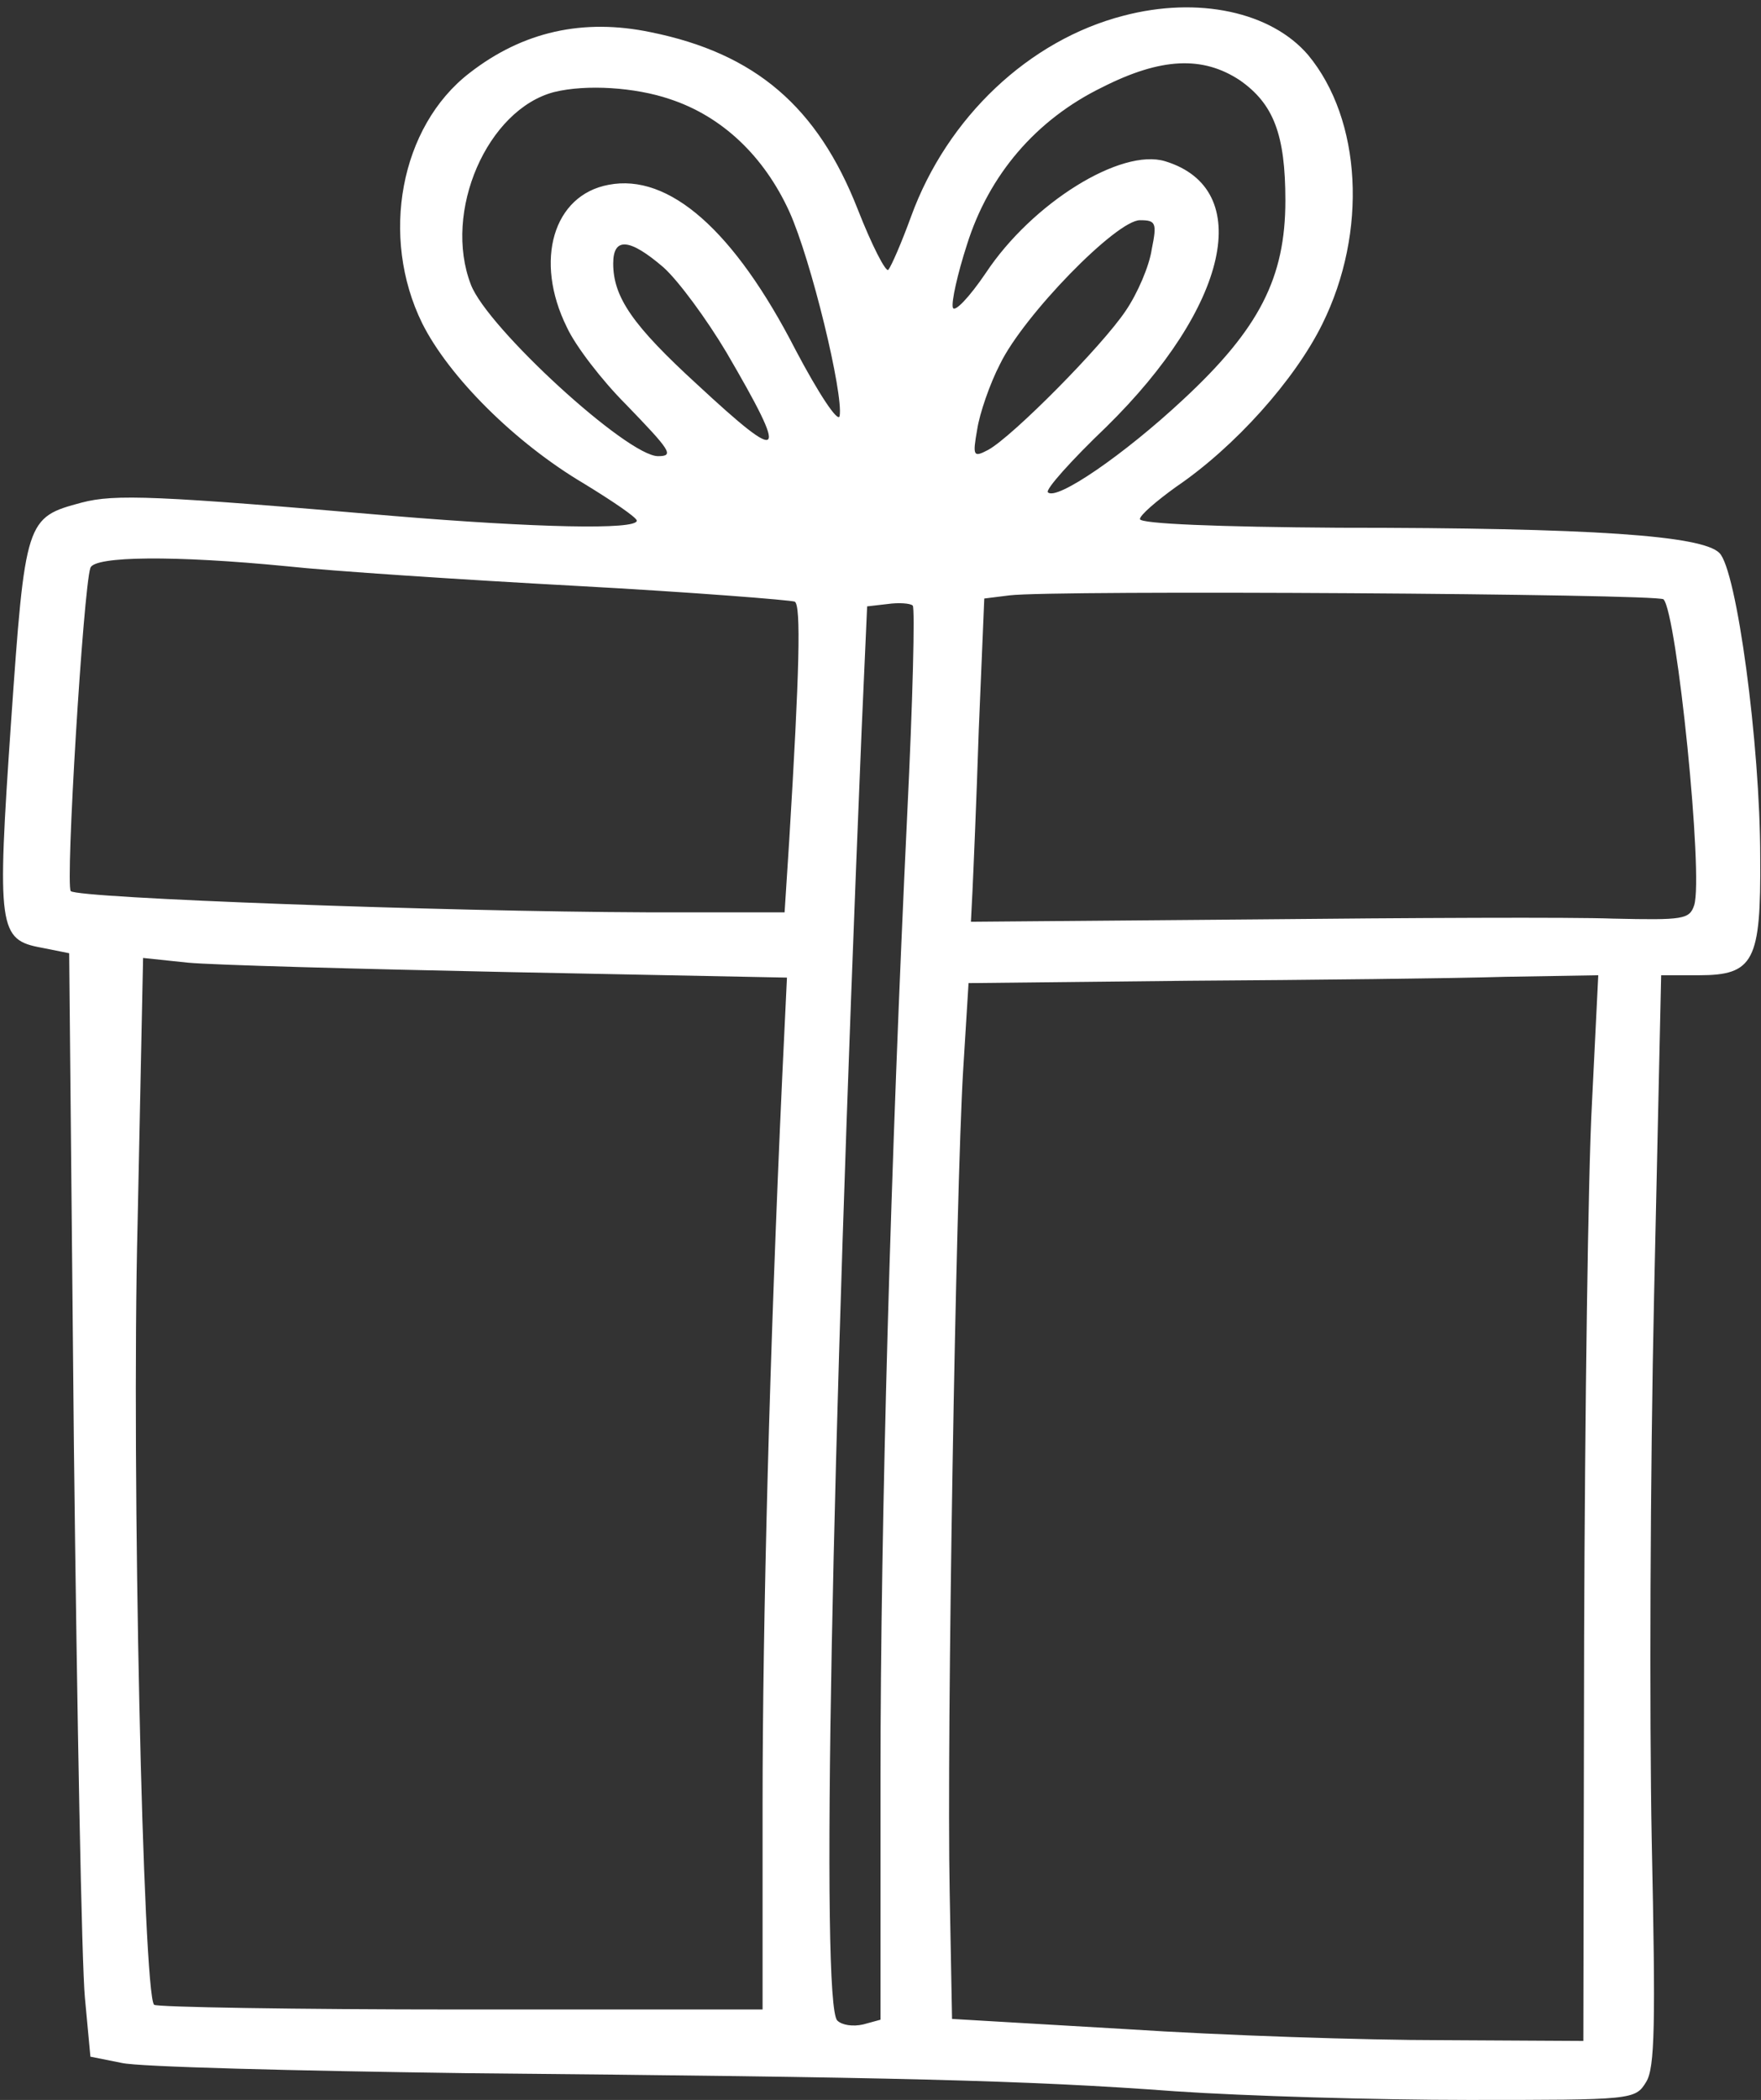
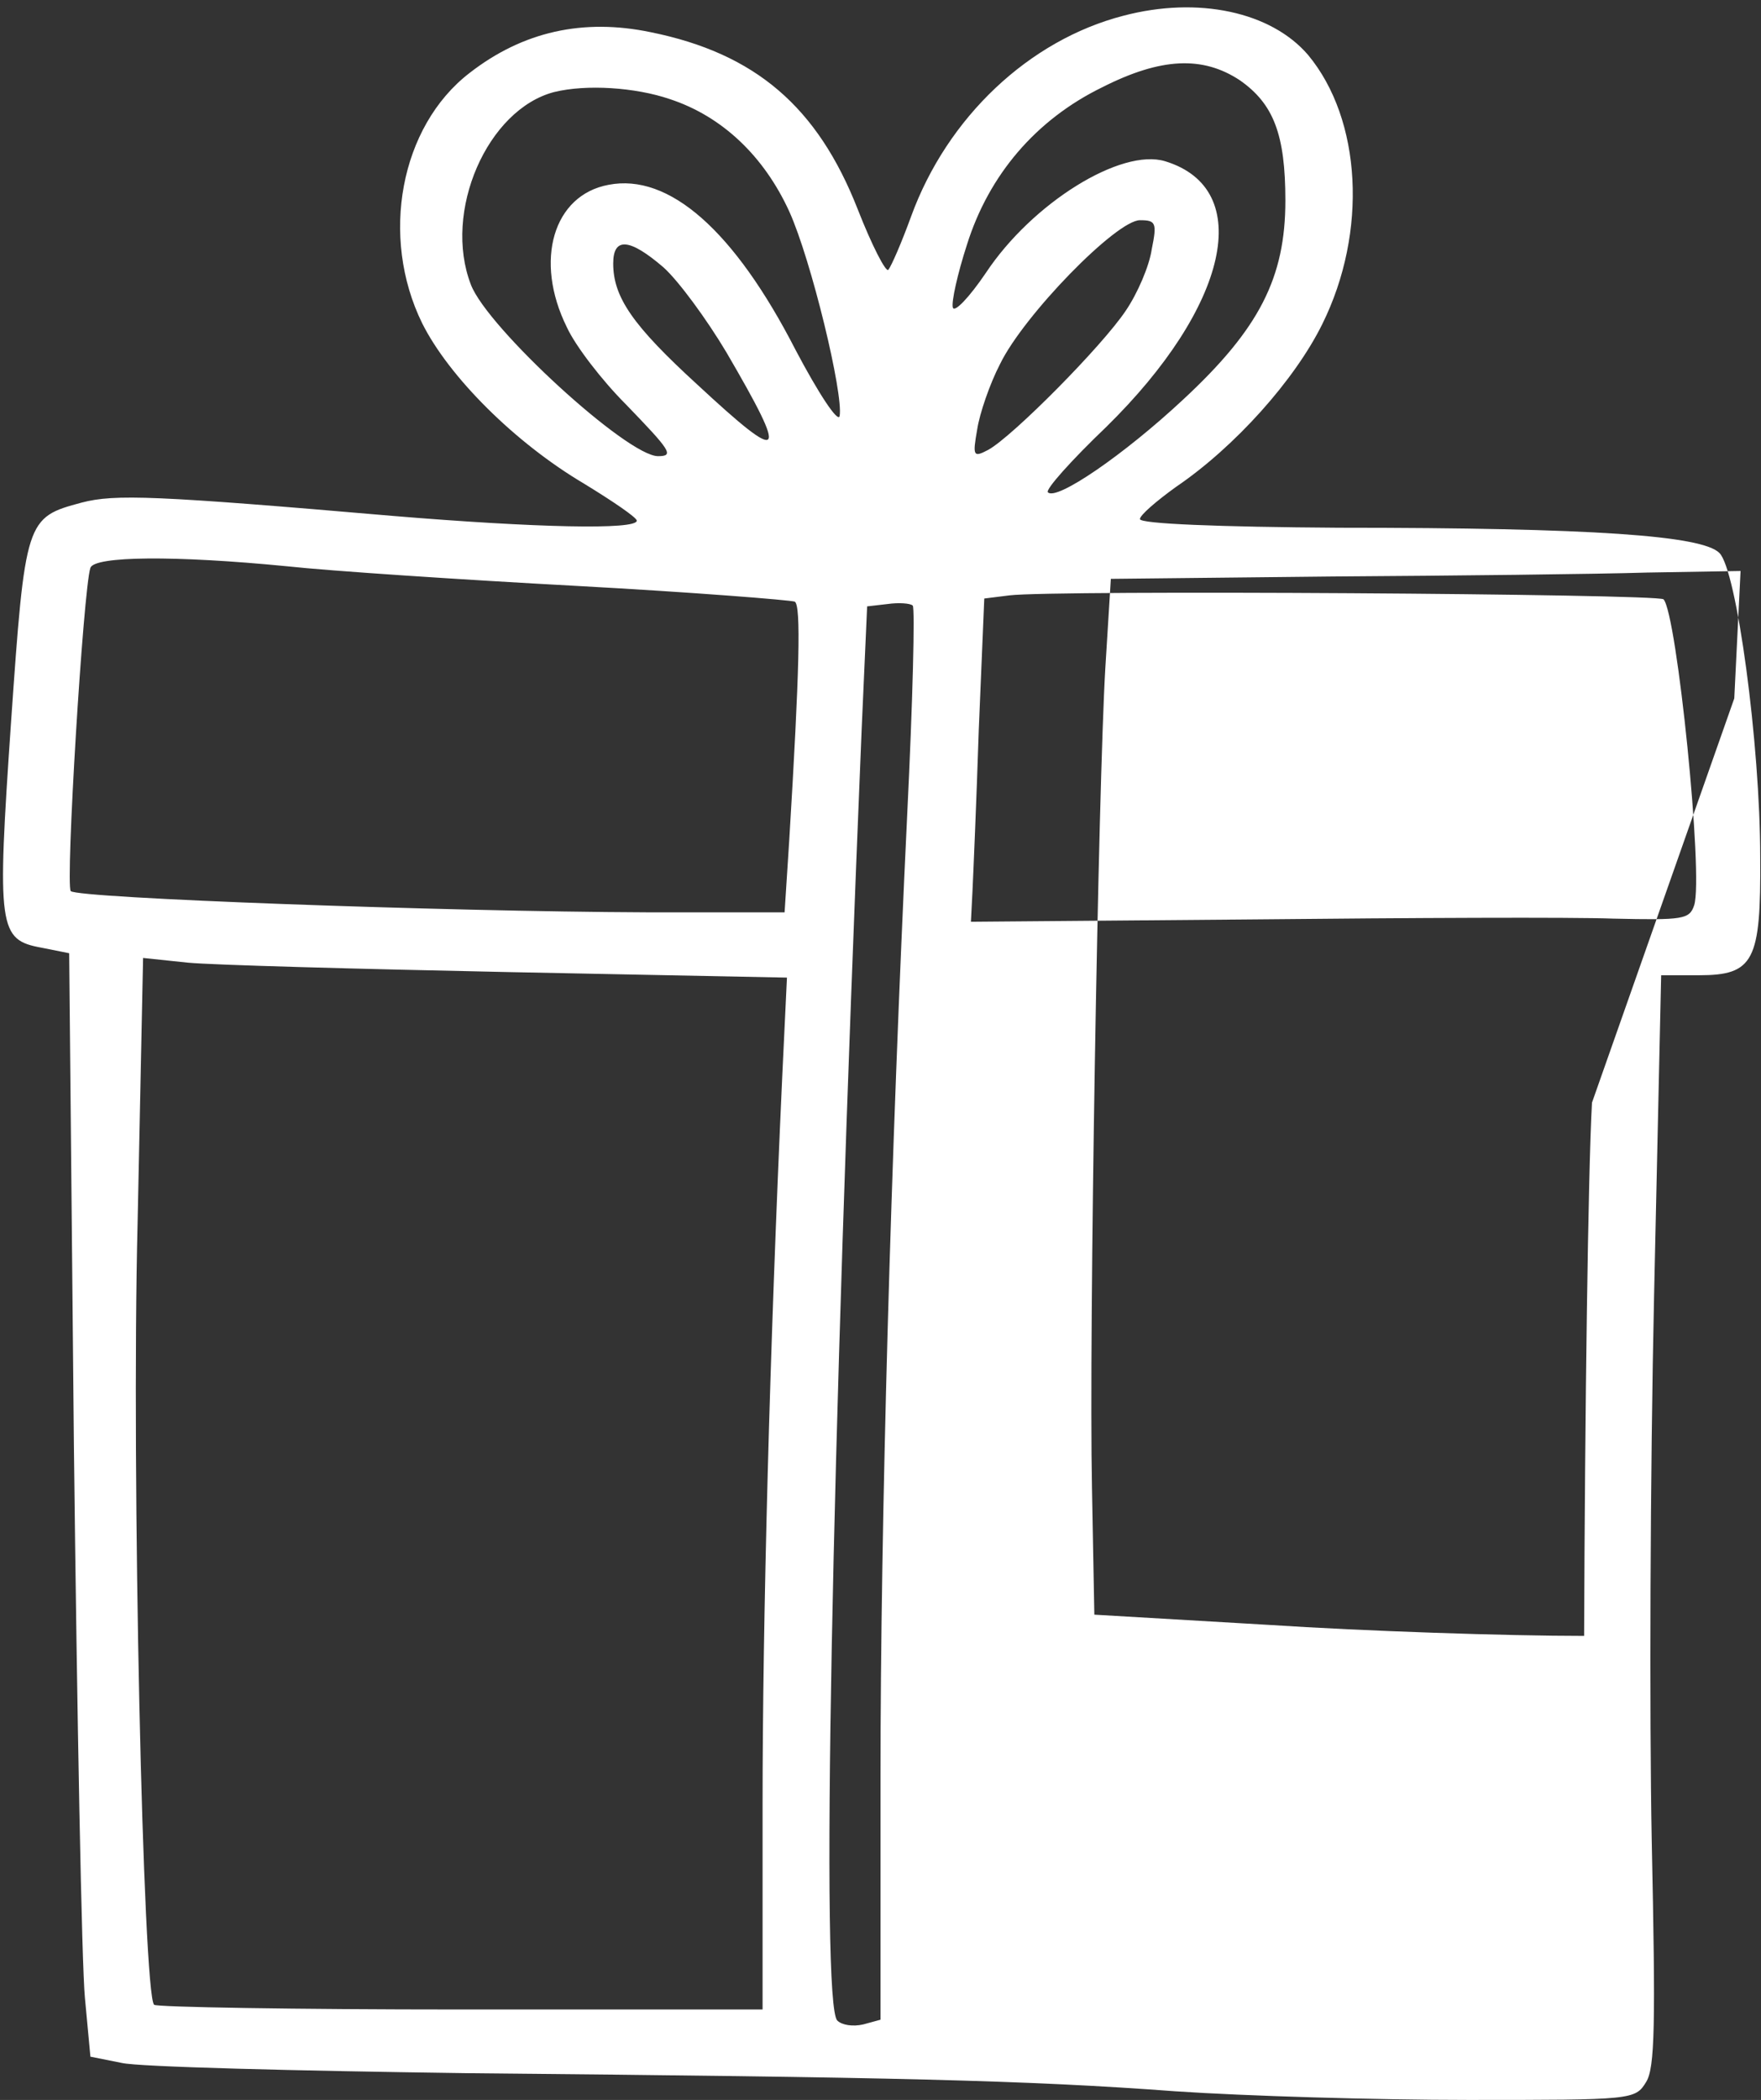
<svg xmlns="http://www.w3.org/2000/svg" version="1.0" width="224pt" height="267pt" viewBox="0 0 224 267" preserveAspectRatio="xMidYMid meet">
  <rect x="0" y="0" width="224" height="267" fill="#333333" stroke="none" />
  <g transform="translate(0,267) scale(0.1,-0.1)" fill="#fff" stroke="none">
-     <path d="M1429 2650 c-120 -31 -224 -129 -270 -255 -12 -33 -25 -63 -29 -68 -3 -4 -21 31 -39 77 -51 130 -130 198 -263 225 -86 18 -163 1 -231 -52 -88 -68 -114 -208 -60 -318 34 -68 118 -152 206 -204 36 -22 67 -43 67 -47 0 -12 -129 -9 -310 6 -302 26 -354 28 -396 17 -71 -19 -72 -21 -90 -280 -18 -262 -16 -276 39 -286 l35 -7 6 -626 c4 -345 10 -661 14 -702 l7 -75 40 -8 c22 -5 220 -10 440 -13 543 -5 712 -9 900 -23 88 -6 256 -11 372 -11 210 0 213 0 227 23 11 18 12 72 7 307 -3 157 -2 468 3 693 l9 407 48 0 c70 0 79 18 78 150 0 144 -30 366 -52 387 -22 22 -160 32 -484 32 -153 1 -253 5 -253 11 0 5 21 23 46 41 75 51 151 136 186 207 58 117 50 260 -18 342 -47 55 -140 75 -235 50z m148 -82 c43 -30 58 -69 58 -153 0 -98 -33 -163 -130 -253 -75 -70 -161 -129 -172 -118 -4 3 30 41 74 83 156 153 190 303 75 338 -56 17 -169 -53 -228 -142 -21 -31 -40 -51 -42 -44 -2 7 6 43 18 80 28 89 88 159 172 200 75 38 128 40 175 9z m-725 -24 c67 -22 120 -73 152 -143 28 -62 69 -232 64 -260 -2 -9 -27 29 -56 84 -78 152 -161 225 -238 210 -70 -13 -95 -96 -53 -181 11 -24 45 -68 75 -98 57 -59 62 -66 41 -66 -39 0 -217 163 -238 218 -36 93 21 223 106 245 41 10 103 6 147 -9z m613 -191 c-3 -21 -18 -56 -33 -78 -30 -45 -144 -160 -175 -177 -19 -10 -20 -8 -14 26 3 20 16 58 29 83 30 62 148 183 178 183 20 0 22 -3 15 -37z m-621 -23 c19 -17 55 -66 80 -108 80 -137 74 -144 -37 -41 -82 75 -107 111 -107 154 0 34 21 32 64 -5z m-479 -380 c55 -6 221 -17 369 -25 147 -8 272 -18 277 -20 8 -5 6 -88 -7 -302 l-6 -93 -176 0 c-259 1 -724 18 -732 27 -7 8 16 385 25 411 5 15 107 16 250 2z m1751 -42 c17 -18 51 -352 39 -389 -6 -18 -14 -19 -103 -17 -53 2 -259 1 -457 -1 l-360 -3 2 39 c1 21 5 113 8 205 l7 167 32 4 c55 7 824 2 832 -5z m-962 -273 c-21 -438 -34 -901 -34 -1224 l0 -309 -22 -6 c-13 -3 -27 -1 -33 5 -21 21 -8 700 31 1641 l7 157 26 3 c14 2 29 1 32 -2 3 -3 0 -122 -7 -265z m-506 -201 l353 -7 -6 -126 c-16 -348 -25 -692 -25 -926 l0 -260 -384 0 c-211 0 -387 3 -390 6 -14 14 -29 674 -21 993 l7 338 57 -6 c31 -3 215 -8 409 -12z m1377 -166 c-5 -90 -9 -395 -10 -678 l-1 -515 -180 1 c-98 0 -279 6 -401 14 l-222 13 -3 161 c-4 199 8 891 17 1043 l7 113 281 3 c155 1 336 3 401 5 l119 2 -8 -162z" />
+     <path d="M1429 2650 c-120 -31 -224 -129 -270 -255 -12 -33 -25 -63 -29 -68 -3 -4 -21 31 -39 77 -51 130 -130 198 -263 225 -86 18 -163 1 -231 -52 -88 -68 -114 -208 -60 -318 34 -68 118 -152 206 -204 36 -22 67 -43 67 -47 0 -12 -129 -9 -310 6 -302 26 -354 28 -396 17 -71 -19 -72 -21 -90 -280 -18 -262 -16 -276 39 -286 l35 -7 6 -626 c4 -345 10 -661 14 -702 l7 -75 40 -8 c22 -5 220 -10 440 -13 543 -5 712 -9 900 -23 88 -6 256 -11 372 -11 210 0 213 0 227 23 11 18 12 72 7 307 -3 157 -2 468 3 693 l9 407 48 0 c70 0 79 18 78 150 0 144 -30 366 -52 387 -22 22 -160 32 -484 32 -153 1 -253 5 -253 11 0 5 21 23 46 41 75 51 151 136 186 207 58 117 50 260 -18 342 -47 55 -140 75 -235 50z m148 -82 c43 -30 58 -69 58 -153 0 -98 -33 -163 -130 -253 -75 -70 -161 -129 -172 -118 -4 3 30 41 74 83 156 153 190 303 75 338 -56 17 -169 -53 -228 -142 -21 -31 -40 -51 -42 -44 -2 7 6 43 18 80 28 89 88 159 172 200 75 38 128 40 175 9z m-725 -24 c67 -22 120 -73 152 -143 28 -62 69 -232 64 -260 -2 -9 -27 29 -56 84 -78 152 -161 225 -238 210 -70 -13 -95 -96 -53 -181 11 -24 45 -68 75 -98 57 -59 62 -66 41 -66 -39 0 -217 163 -238 218 -36 93 21 223 106 245 41 10 103 6 147 -9z m613 -191 c-3 -21 -18 -56 -33 -78 -30 -45 -144 -160 -175 -177 -19 -10 -20 -8 -14 26 3 20 16 58 29 83 30 62 148 183 178 183 20 0 22 -3 15 -37z m-621 -23 c19 -17 55 -66 80 -108 80 -137 74 -144 -37 -41 -82 75 -107 111 -107 154 0 34 21 32 64 -5z m-479 -380 c55 -6 221 -17 369 -25 147 -8 272 -18 277 -20 8 -5 6 -88 -7 -302 l-6 -93 -176 0 c-259 1 -724 18 -732 27 -7 8 16 385 25 411 5 15 107 16 250 2z m1751 -42 c17 -18 51 -352 39 -389 -6 -18 -14 -19 -103 -17 -53 2 -259 1 -457 -1 l-360 -3 2 39 c1 21 5 113 8 205 l7 167 32 4 c55 7 824 2 832 -5z m-962 -273 c-21 -438 -34 -901 -34 -1224 l0 -309 -22 -6 c-13 -3 -27 -1 -33 5 -21 21 -8 700 31 1641 l7 157 26 3 c14 2 29 1 32 -2 3 -3 0 -122 -7 -265z m-506 -201 l353 -7 -6 -126 c-16 -348 -25 -692 -25 -926 l0 -260 -384 0 c-211 0 -387 3 -390 6 -14 14 -29 674 -21 993 l7 338 57 -6 c31 -3 215 -8 409 -12z m1377 -166 c-5 -90 -9 -395 -10 -678 c-98 0 -279 6 -401 14 l-222 13 -3 161 c-4 199 8 891 17 1043 l7 113 281 3 c155 1 336 3 401 5 l119 2 -8 -162z" />
  </g>
</svg>